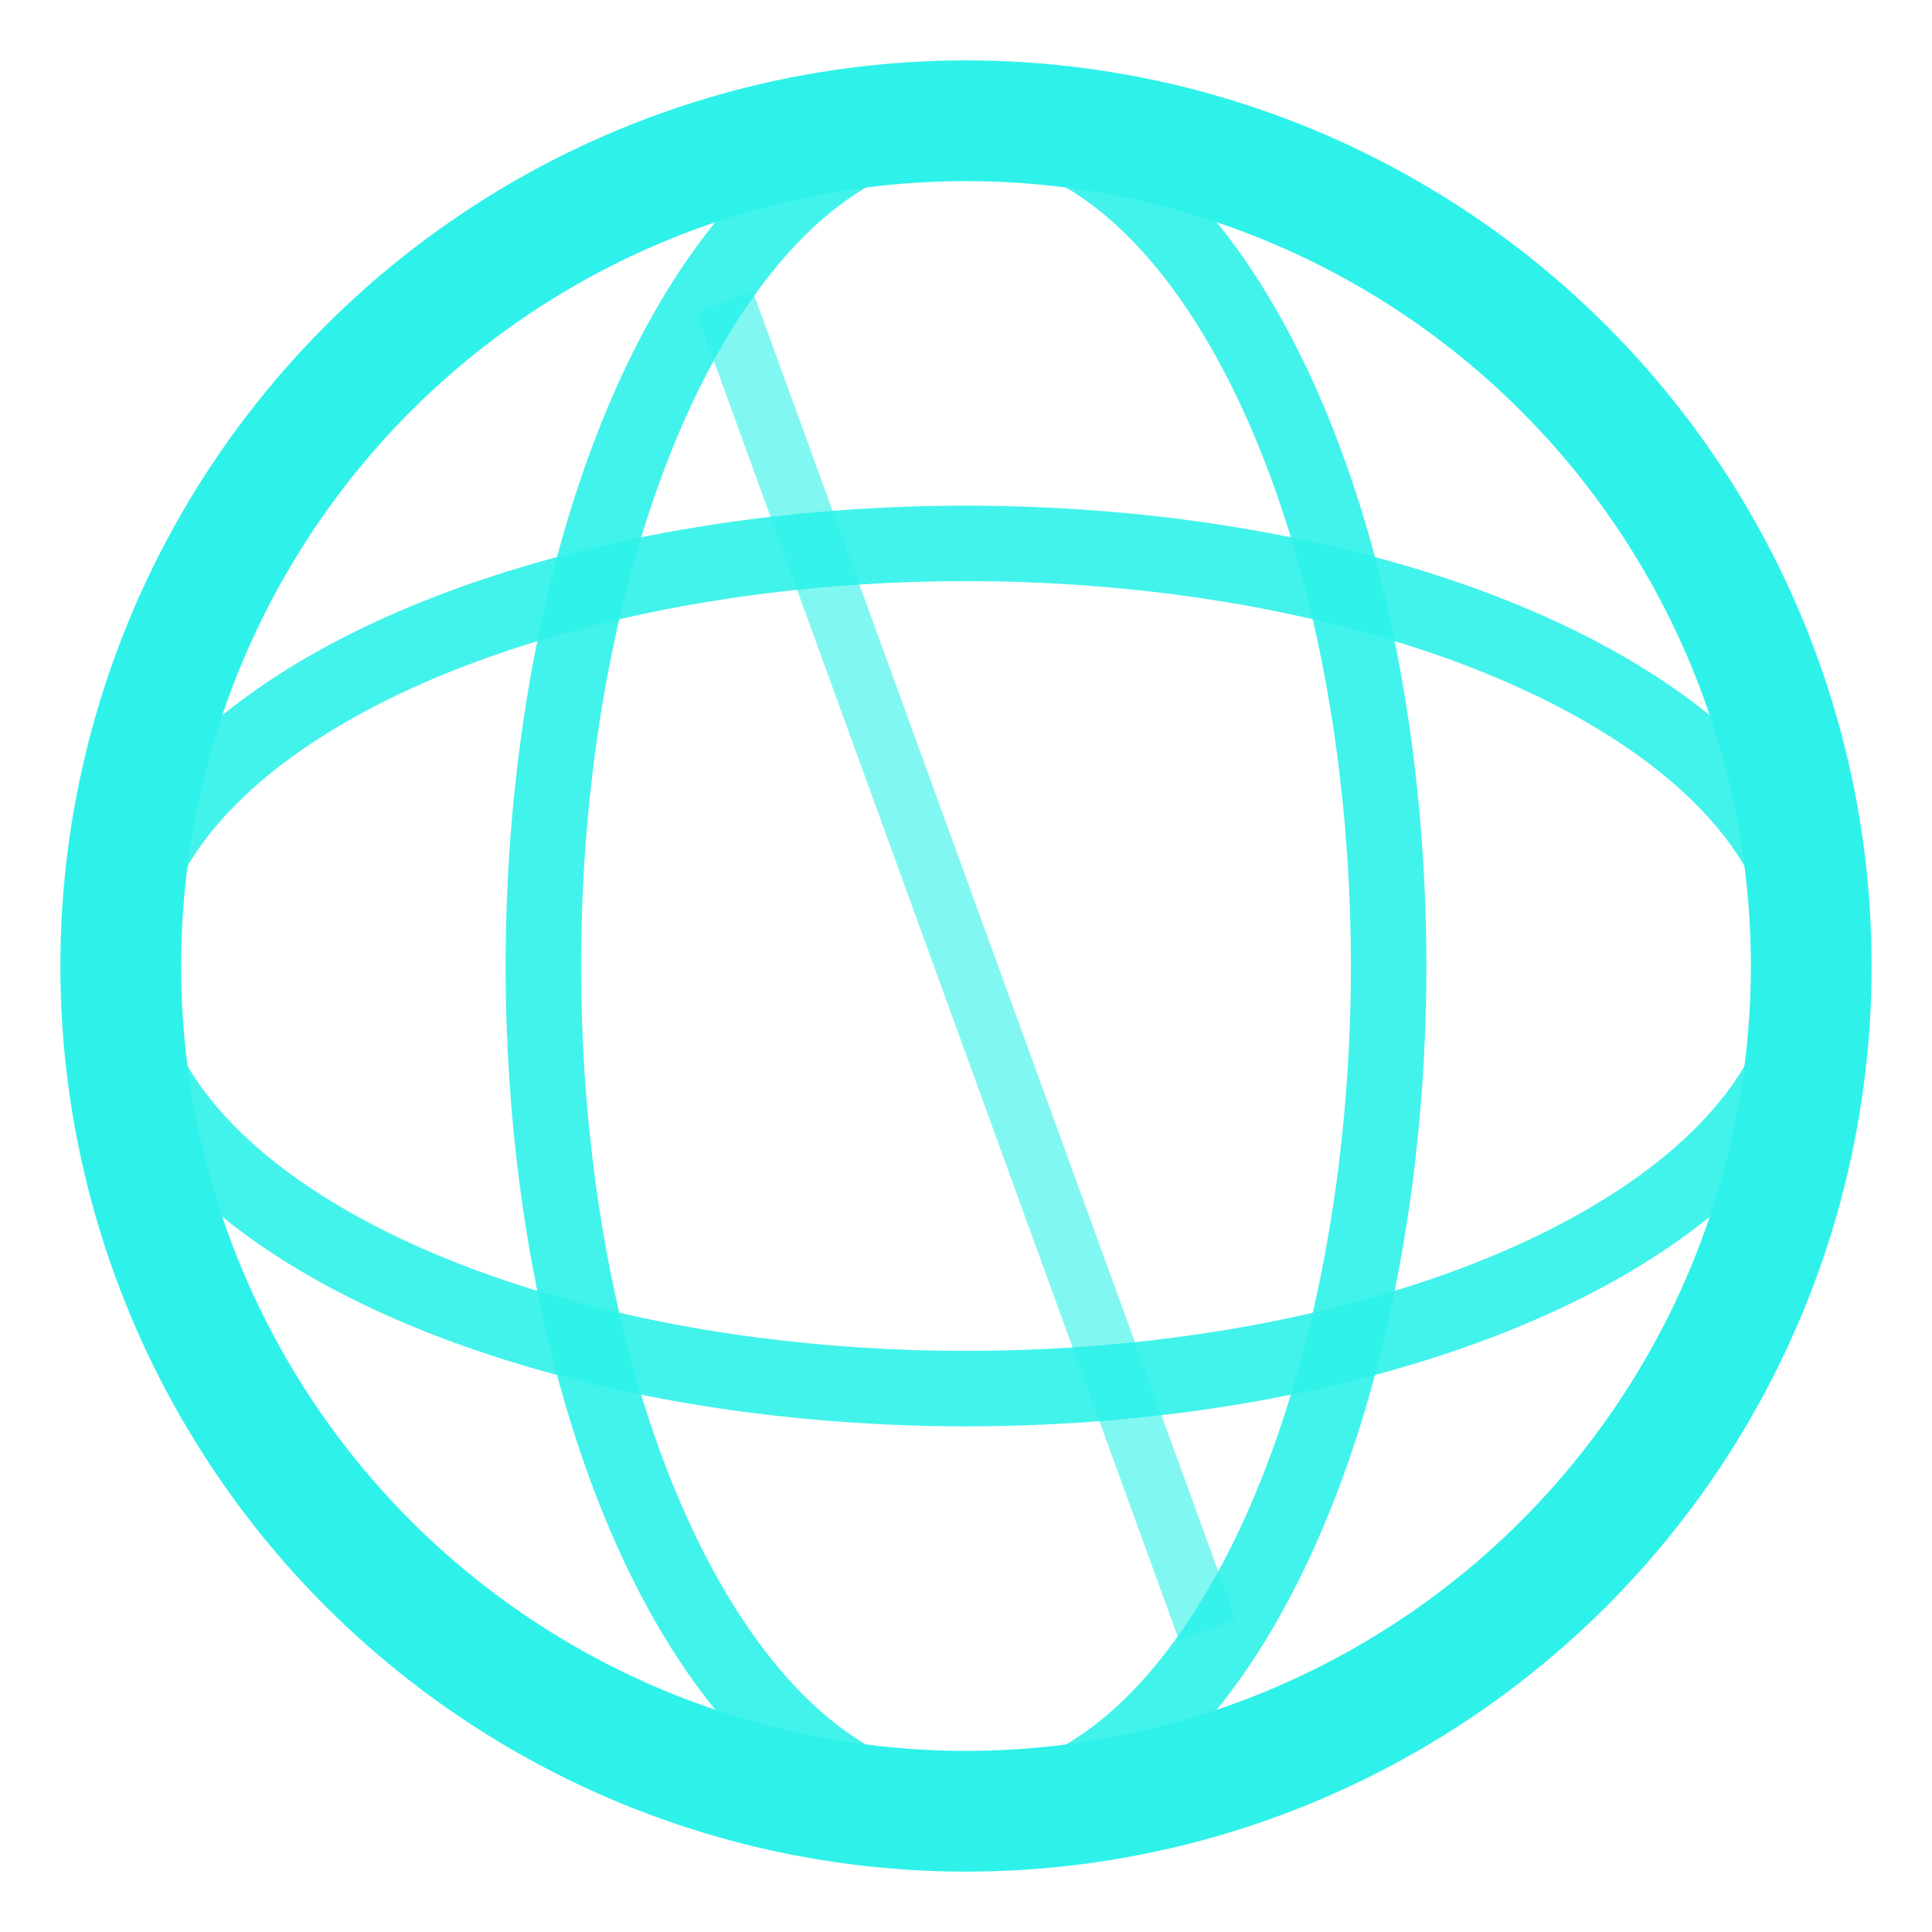
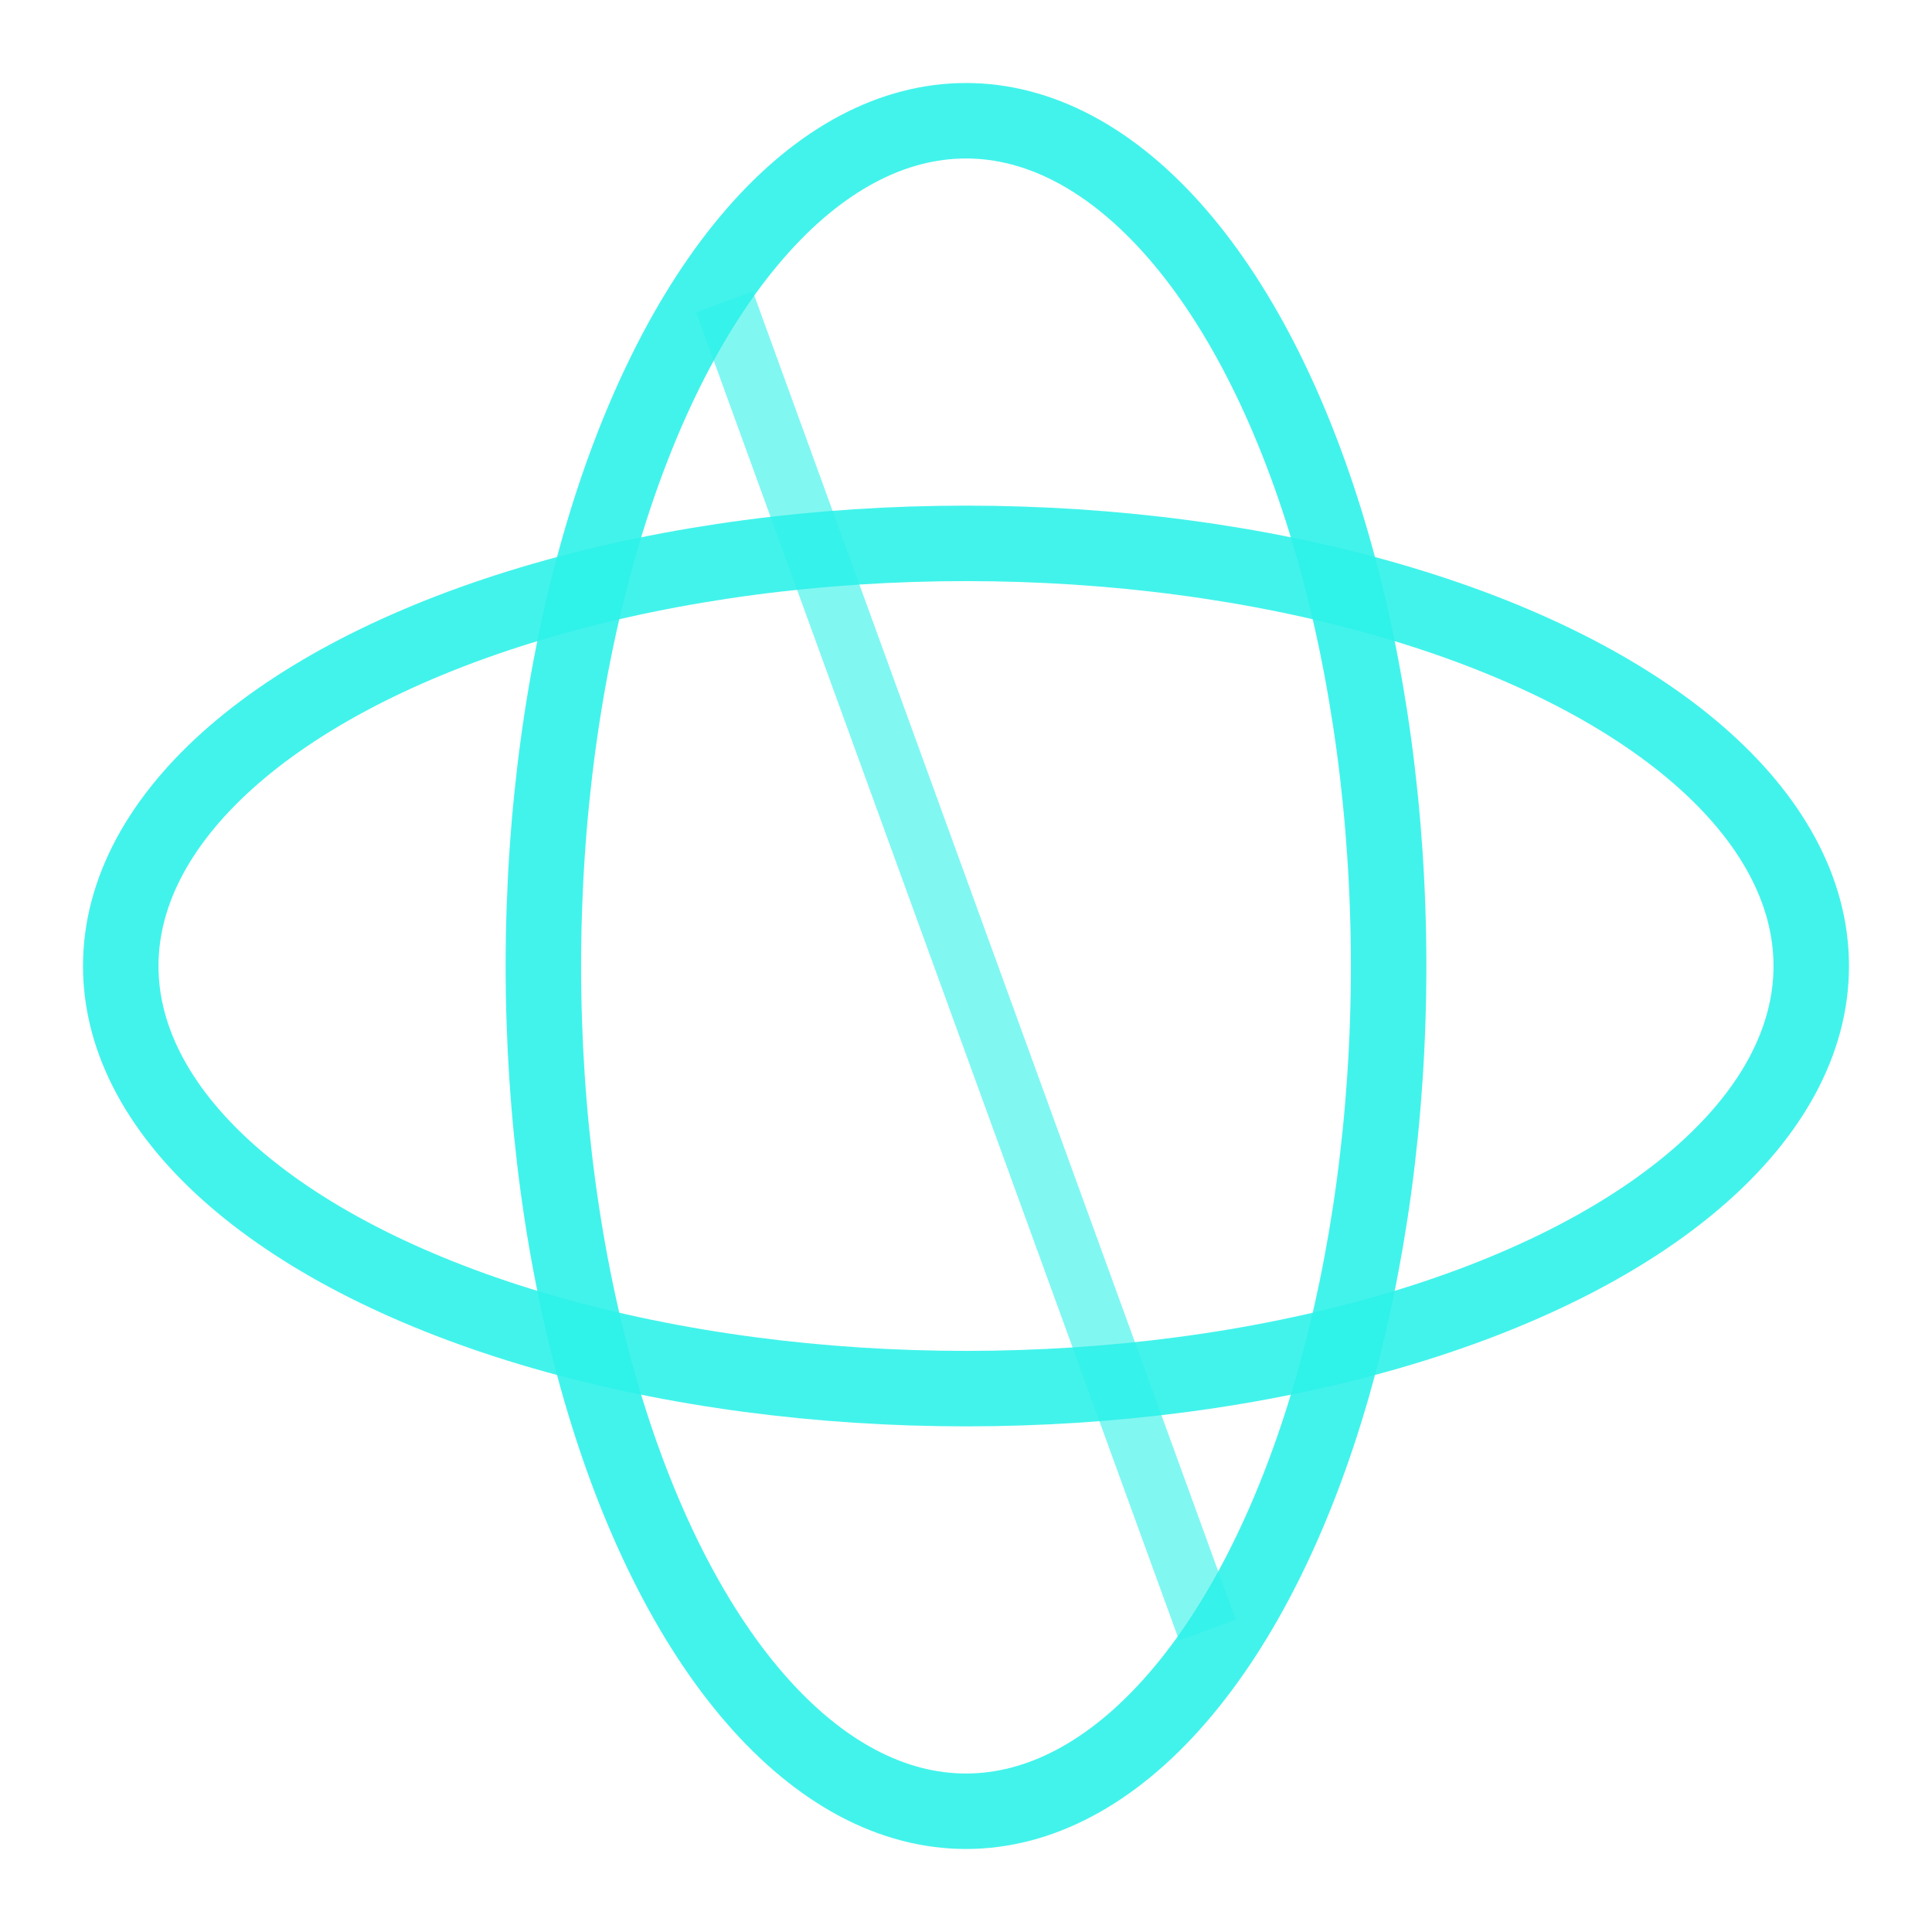
<svg xmlns="http://www.w3.org/2000/svg" viewBox="0 0 64 64" width="64" height="64" aria-label="Atmospire Globe Icon">
-   <circle cx="32" cy="32" r="28" fill="none" stroke="#2ef2e9" stroke-width="4" />
  <ellipse cx="32" cy="32" rx="14" ry="28" fill="none" stroke="#2ef2e9" stroke-width="2.5" opacity="0.9" />
  <ellipse cx="32" cy="32" rx="28" ry="14" fill="none" stroke="#2ef2e9" stroke-width="2.5" opacity="0.9" />
  <line x1="24" y1="10" x2="40" y2="54" stroke="#2ef2e9" stroke-width="2" opacity="0.6" />
</svg>